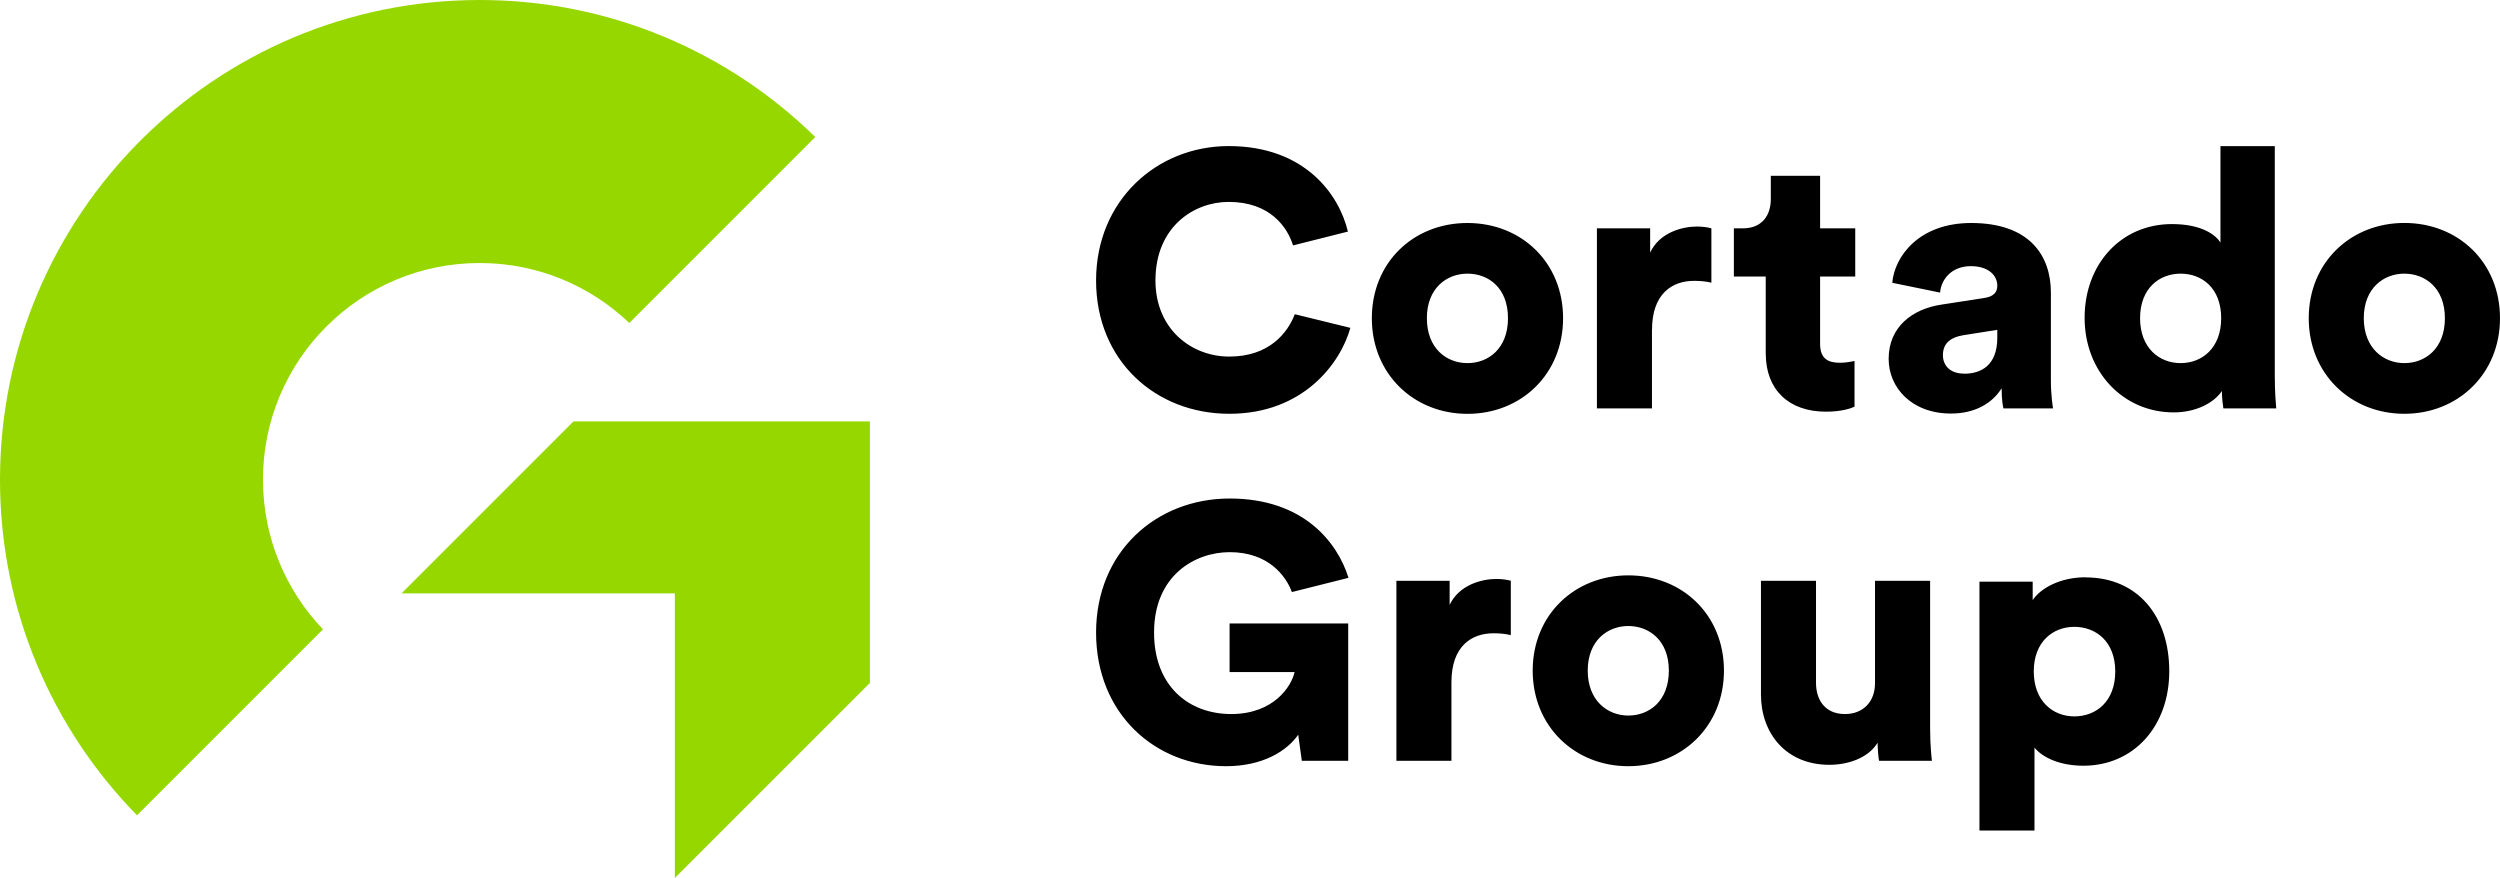
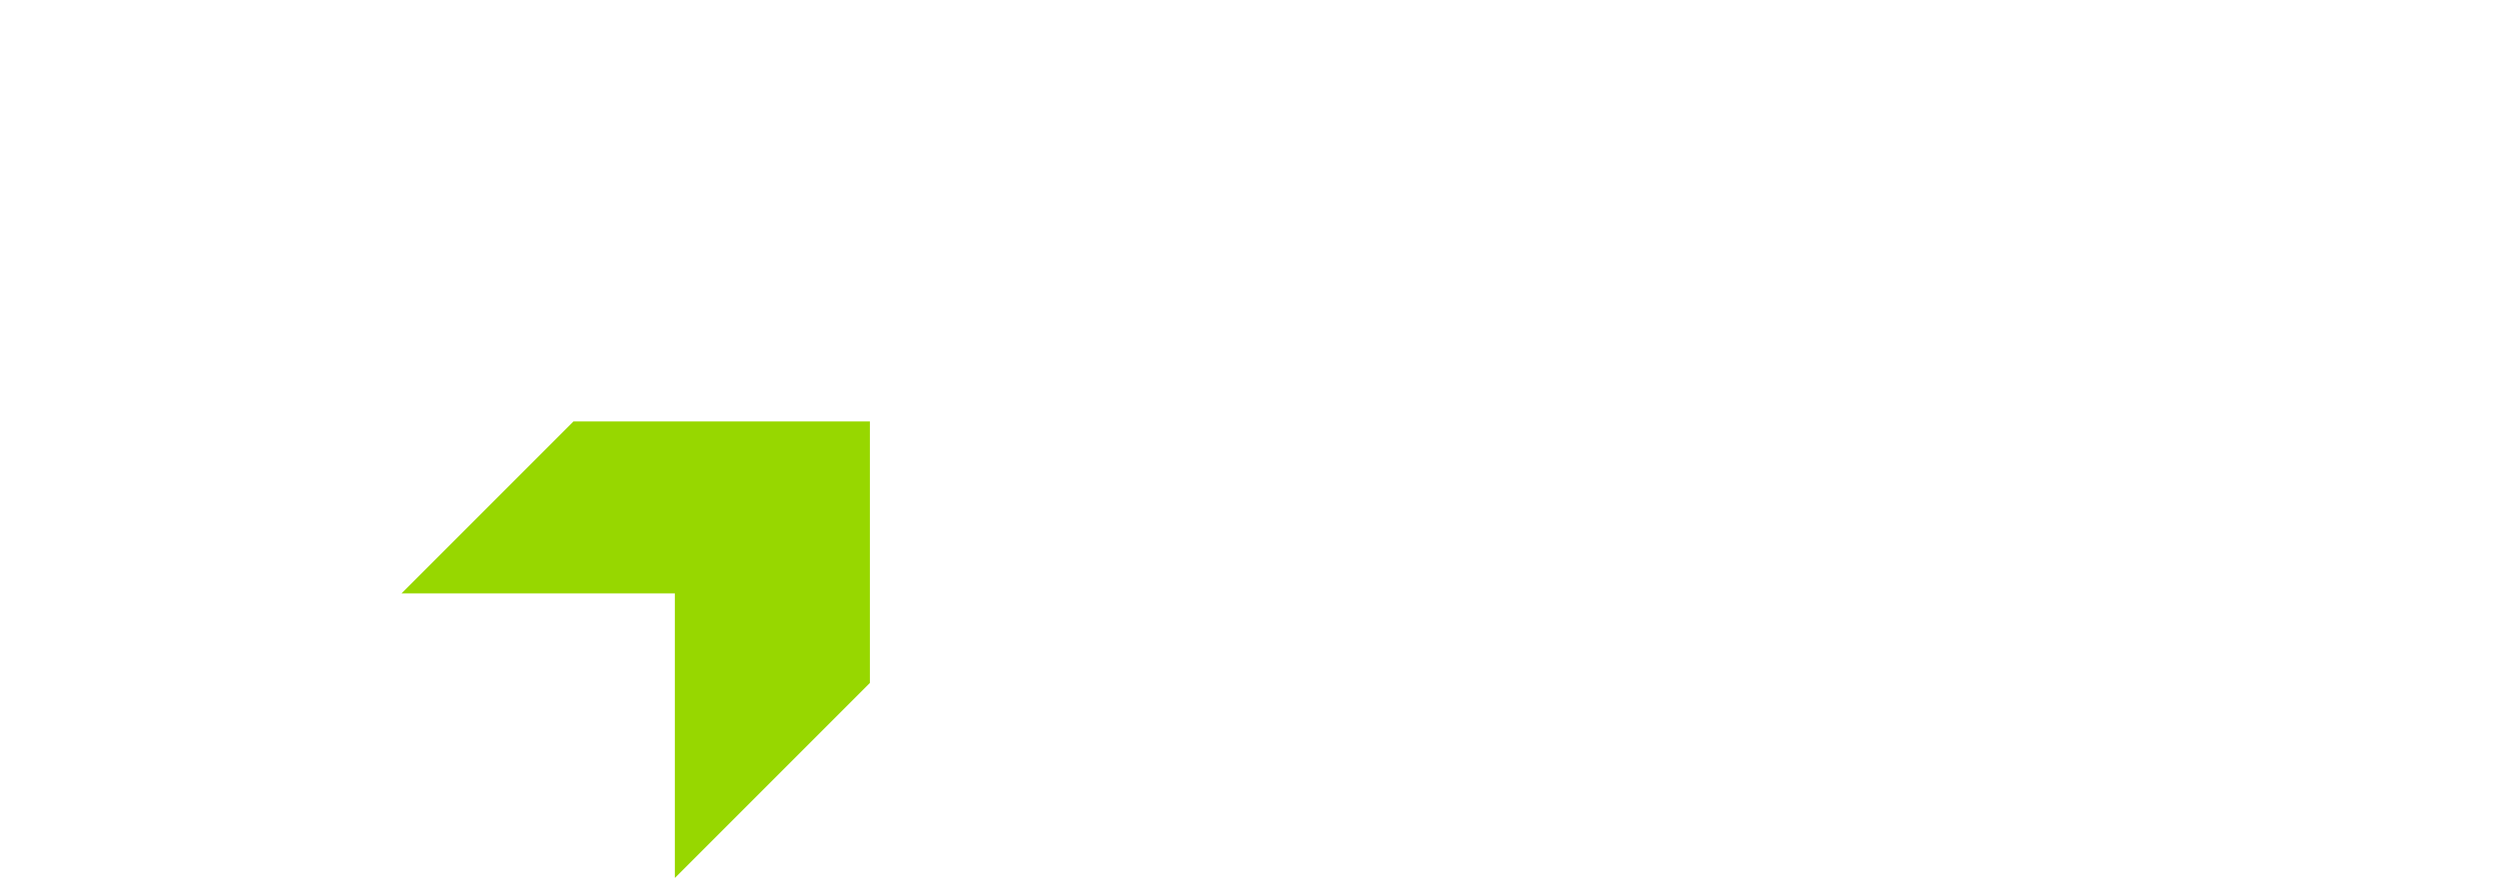
<svg xmlns="http://www.w3.org/2000/svg" id="svg2" viewBox="12.289 9.836 146 51.273">
  <desc>Source: openclipart.org/detail/209545</desc>
-   <path d="M 96.948 45.17 L 96.948 43.753 L 93.839 43.753 L 93.839 54.266 L 97.053 54.266 L 97.053 49.676 C 97.053 47.581 98.218 46.82 99.506 46.82 C 99.822 46.82 100.162 46.841 100.52 46.925 L 100.52 43.753 C 100.31 43.69 99.99 43.647 99.675 43.647 C 98.829 43.647 97.495 43.988 96.944 45.17 L 96.948 45.17 Z M 84.083 30.66 C 81.841 30.66 79.767 29.032 79.767 26.217 C 79.767 23.066 82.03 21.627 84.041 21.627 C 86.484 21.627 87.48 23.126 87.803 24.168 L 91.007 23.361 C 90.498 21.21 88.505 18.367 84.041 18.367 C 79.851 18.367 76.3 21.54 76.3 26.217 C 76.3 30.895 79.77 34.001 84.083 34.001 C 88.396 34.001 90.575 31.053 91.151 28.983 L 87.905 28.186 C 87.498 29.253 86.427 30.66 84.083 30.66 Z M 84.104 42.082 C 86.357 42.082 87.385 43.462 87.736 44.412 L 91.042 43.581 C 90.386 41.486 88.396 38.949 84.104 38.949 C 79.813 38.949 76.3 42.058 76.3 46.778 C 76.3 51.498 79.728 54.582 83.894 54.582 C 86.031 54.582 87.449 53.694 88.105 52.743 L 88.315 54.266 L 91.024 54.266 L 91.024 46.248 L 84.097 46.248 L 84.097 49.083 L 87.894 49.083 C 87.705 49.929 86.666 51.536 84.192 51.536 C 81.718 51.536 79.686 49.908 79.686 46.778 C 79.686 43.437 82.076 42.082 84.108 42.082 L 84.104 42.082 Z M 108.767 29.095 C 108.767 27 109.932 26.238 111.22 26.238 C 111.536 26.238 111.876 26.259 112.234 26.344 L 112.234 23.171 C 112.023 23.108 111.704 23.066 111.388 23.066 C 110.543 23.066 109.209 23.403 108.658 24.589 L 108.658 23.171 L 105.549 23.171 L 105.549 33.685 L 108.763 33.685 L 108.763 29.095 L 108.767 29.095 Z M 97.987 34.004 C 101.138 34.004 103.573 31.678 103.573 28.421 C 103.573 25.165 101.141 22.859 97.987 22.859 C 94.832 22.859 92.404 25.165 92.404 28.421 C 92.404 31.678 94.857 34.004 97.987 34.004 Z M 97.987 25.817 C 99.215 25.817 100.355 26.642 100.355 28.418 C 100.355 30.193 99.211 31.042 97.987 31.042 C 96.762 31.042 95.618 30.176 95.618 28.418 C 95.618 26.659 96.783 25.817 97.987 25.817 Z M 145.137 18.371 L 141.964 18.371 L 141.964 24 C 141.712 23.596 140.929 22.922 139.129 22.922 C 136.146 22.922 134.03 25.27 134.03 28.4 C 134.03 31.53 136.272 33.92 139.234 33.92 C 140.504 33.92 141.561 33.39 142.048 32.671 C 142.048 33.095 142.112 33.559 142.133 33.685 L 145.221 33.685 C 145.2 33.453 145.137 32.755 145.137 31.8 L 145.137 18.367 L 145.137 18.371 Z M 139.638 31.042 C 138.388 31.042 137.269 30.155 137.269 28.418 C 137.269 26.681 138.388 25.817 139.638 25.817 C 140.887 25.817 142.006 26.663 142.006 28.418 C 142.006 30.172 140.883 31.042 139.638 31.042 Z M 134.086 43.549 C 132.584 43.549 131.44 44.205 130.998 44.883 L 130.998 43.805 L 127.889 43.805 L 127.889 58.34 L 131.103 58.34 L 131.103 53.498 C 131.591 54.091 132.605 54.554 133.96 54.554 C 136.9 54.554 138.974 52.249 138.974 49.034 C 138.974 45.82 137.136 43.556 134.086 43.556 L 134.086 43.549 Z M 133.43 51.673 C 132.181 51.673 131.061 50.785 131.061 49.048 C 131.061 47.311 132.181 46.444 133.43 46.444 C 134.679 46.444 135.82 47.29 135.82 49.048 C 135.82 50.806 134.697 51.673 133.43 51.673 Z M 152.702 22.856 C 149.572 22.856 147.119 25.161 147.119 28.418 C 147.119 31.674 149.572 34.001 152.702 34.001 C 155.833 34.001 158.289 31.674 158.289 28.418 C 158.289 25.161 155.857 22.856 152.702 22.856 Z M 152.702 31.042 C 151.495 31.042 150.334 30.176 150.334 28.418 C 150.334 26.659 151.499 25.817 152.702 25.817 C 153.906 25.817 155.071 26.642 155.071 28.418 C 155.071 30.193 153.927 31.042 152.702 31.042 Z M 125.004 43.753 L 121.79 43.753 L 121.79 49.739 C 121.79 50.796 121.113 51.536 120.035 51.536 C 118.891 51.536 118.344 50.733 118.344 49.718 L 118.344 43.753 L 115.129 43.753 L 115.129 50.396 C 115.129 52.638 116.568 54.501 119.126 54.501 C 120.183 54.501 121.39 54.122 121.941 53.21 C 121.941 53.484 121.983 54.077 122.025 54.266 L 125.113 54.266 C 125.092 54.098 125.008 53.336 125.008 52.382 L 125.008 43.749 L 125.004 43.753 Z M 129.184 32.502 C 129.184 33.222 129.268 33.604 129.289 33.688 L 132.188 33.688 C 132.167 33.583 132.061 32.885 132.061 32.06 L 132.061 26.919 C 132.061 24.761 130.812 22.859 127.408 22.859 C 124.32 22.859 122.923 24.849 122.797 26.351 L 125.59 26.923 C 125.654 26.14 126.268 25.379 127.387 25.379 C 128.401 25.379 128.931 25.909 128.931 26.519 C 128.931 26.881 128.742 27.154 128.17 27.238 L 125.696 27.621 C 123.962 27.874 122.586 28.933 122.586 30.793 C 122.586 32.464 123.92 33.987 126.226 33.987 C 127.622 33.987 128.636 33.394 129.187 32.506 L 129.184 32.502 Z M 127.005 31.657 C 126.117 31.657 125.755 31.127 125.755 30.579 C 125.755 29.839 126.264 29.523 126.941 29.414 L 128.931 29.098 L 128.931 29.565 C 128.931 31.193 127.959 31.66 127.005 31.66 L 127.005 31.657 Z M 115.41 30.492 C 115.41 32.587 116.744 33.878 118.923 33.878 C 119.937 33.878 120.467 33.646 120.593 33.583 L 120.593 30.916 C 120.404 30.958 120.084 31.021 119.748 31.021 C 119.049 31.021 118.583 30.79 118.583 29.92 L 118.583 25.986 L 120.635 25.986 L 120.635 23.171 L 118.583 23.171 L 118.583 20.104 L 115.705 20.104 L 115.705 21.459 C 115.705 22.431 115.175 23.171 114.077 23.171 L 113.547 23.171 L 113.547 25.986 L 115.407 25.986 L 115.407 30.492 L 115.41 30.492 Z M 107.381 43.437 C 104.251 43.437 101.798 45.742 101.798 48.999 C 101.798 52.256 104.251 54.582 107.381 54.582 C 110.511 54.582 112.968 52.256 112.968 48.999 C 112.968 45.742 110.536 43.437 107.381 43.437 Z M 107.381 51.624 C 106.174 51.624 105.012 50.757 105.012 48.999 C 105.012 47.241 106.177 46.395 107.381 46.395 C 108.584 46.395 109.75 47.22 109.75 48.999 C 109.75 50.778 108.606 51.624 107.381 51.624 Z" style="stroke-width: 1px;" />
  <path d="M 51.7 44.49 L 51.7 61.109 L 63.091 49.718 L 63.091 34.446 L 45.78 34.446 L 35.737 44.49 L 51.7 44.49 Z" fill="#97D700" style="stroke-width: 1px;" />
-   <path d="M 27.645 37.854 C 27.645 30.863 33.312 25.196 40.303 25.196 C 43.692 25.196 46.766 26.529 49.04 28.698 L 59.901 17.837 C 54.848 12.889 47.935 9.836 40.306 9.836 C 24.834 9.836 12.289 22.378 12.289 37.854 C 12.289 45.483 15.342 52.399 20.29 57.449 L 31.151 46.588 C 28.982 44.318 27.648 41.24 27.648 37.854 L 27.645 37.854 Z" fill="#97D700" style="stroke-width: 1px;" />
</svg>